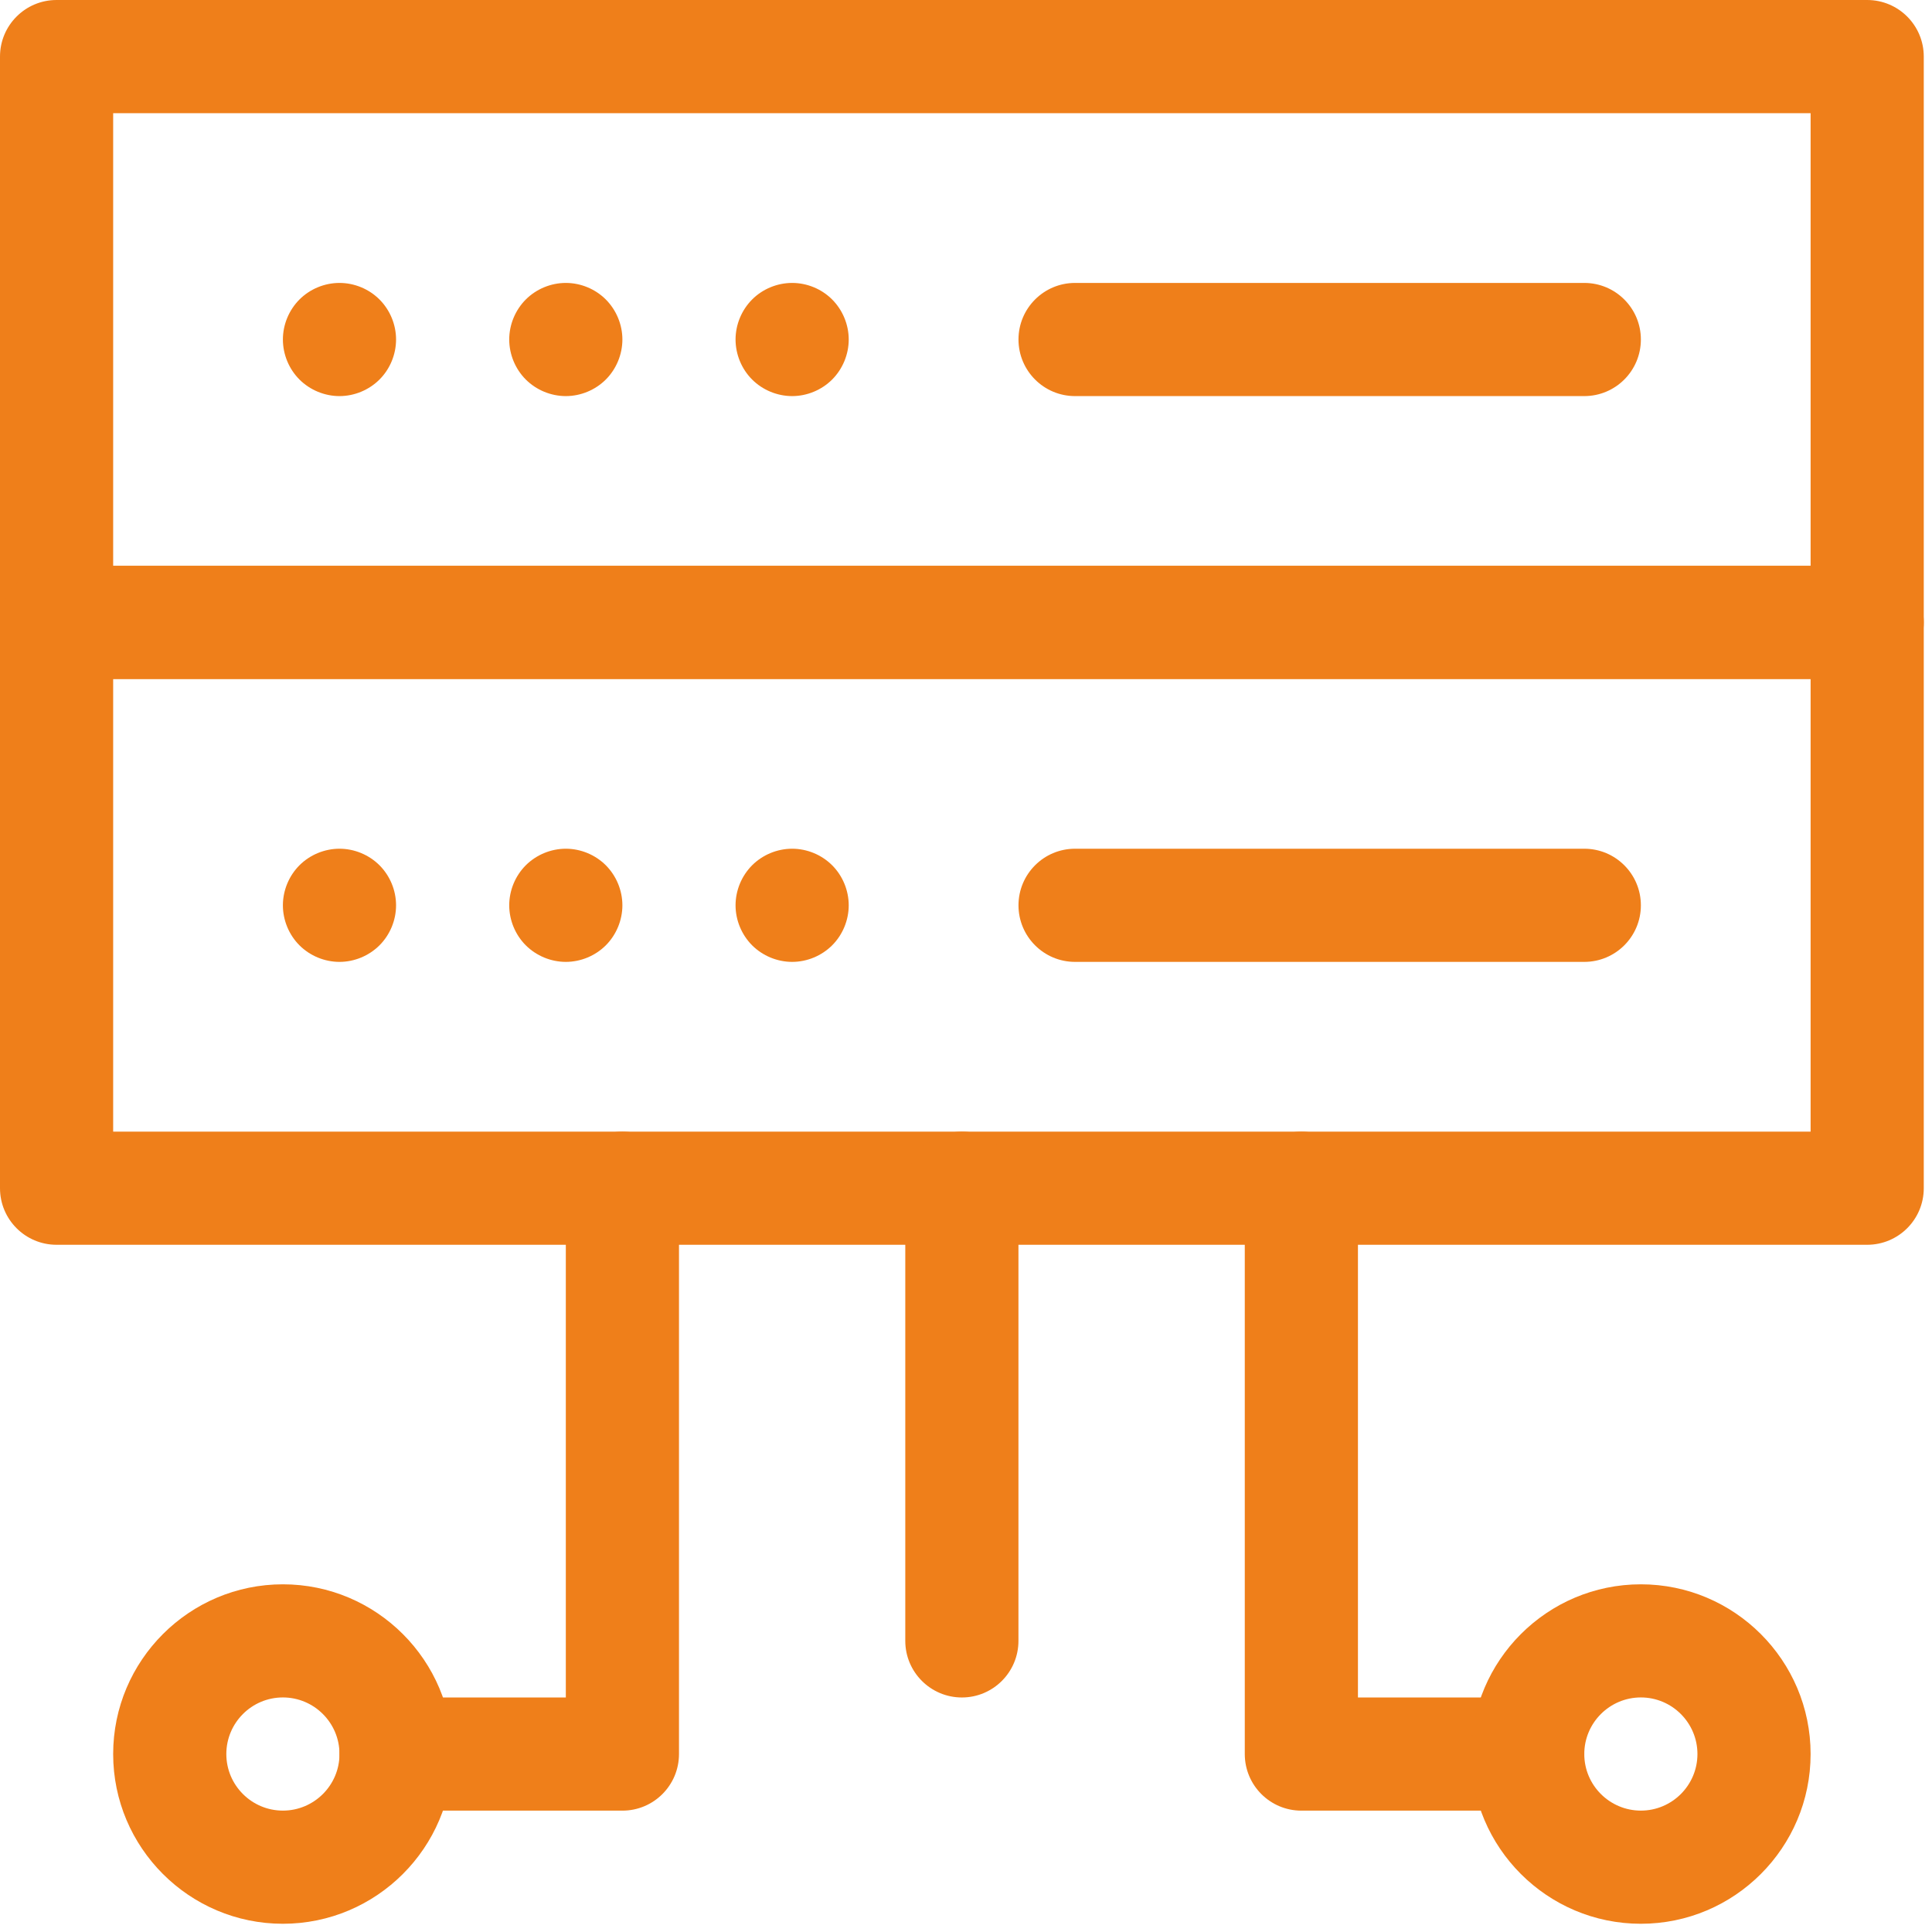
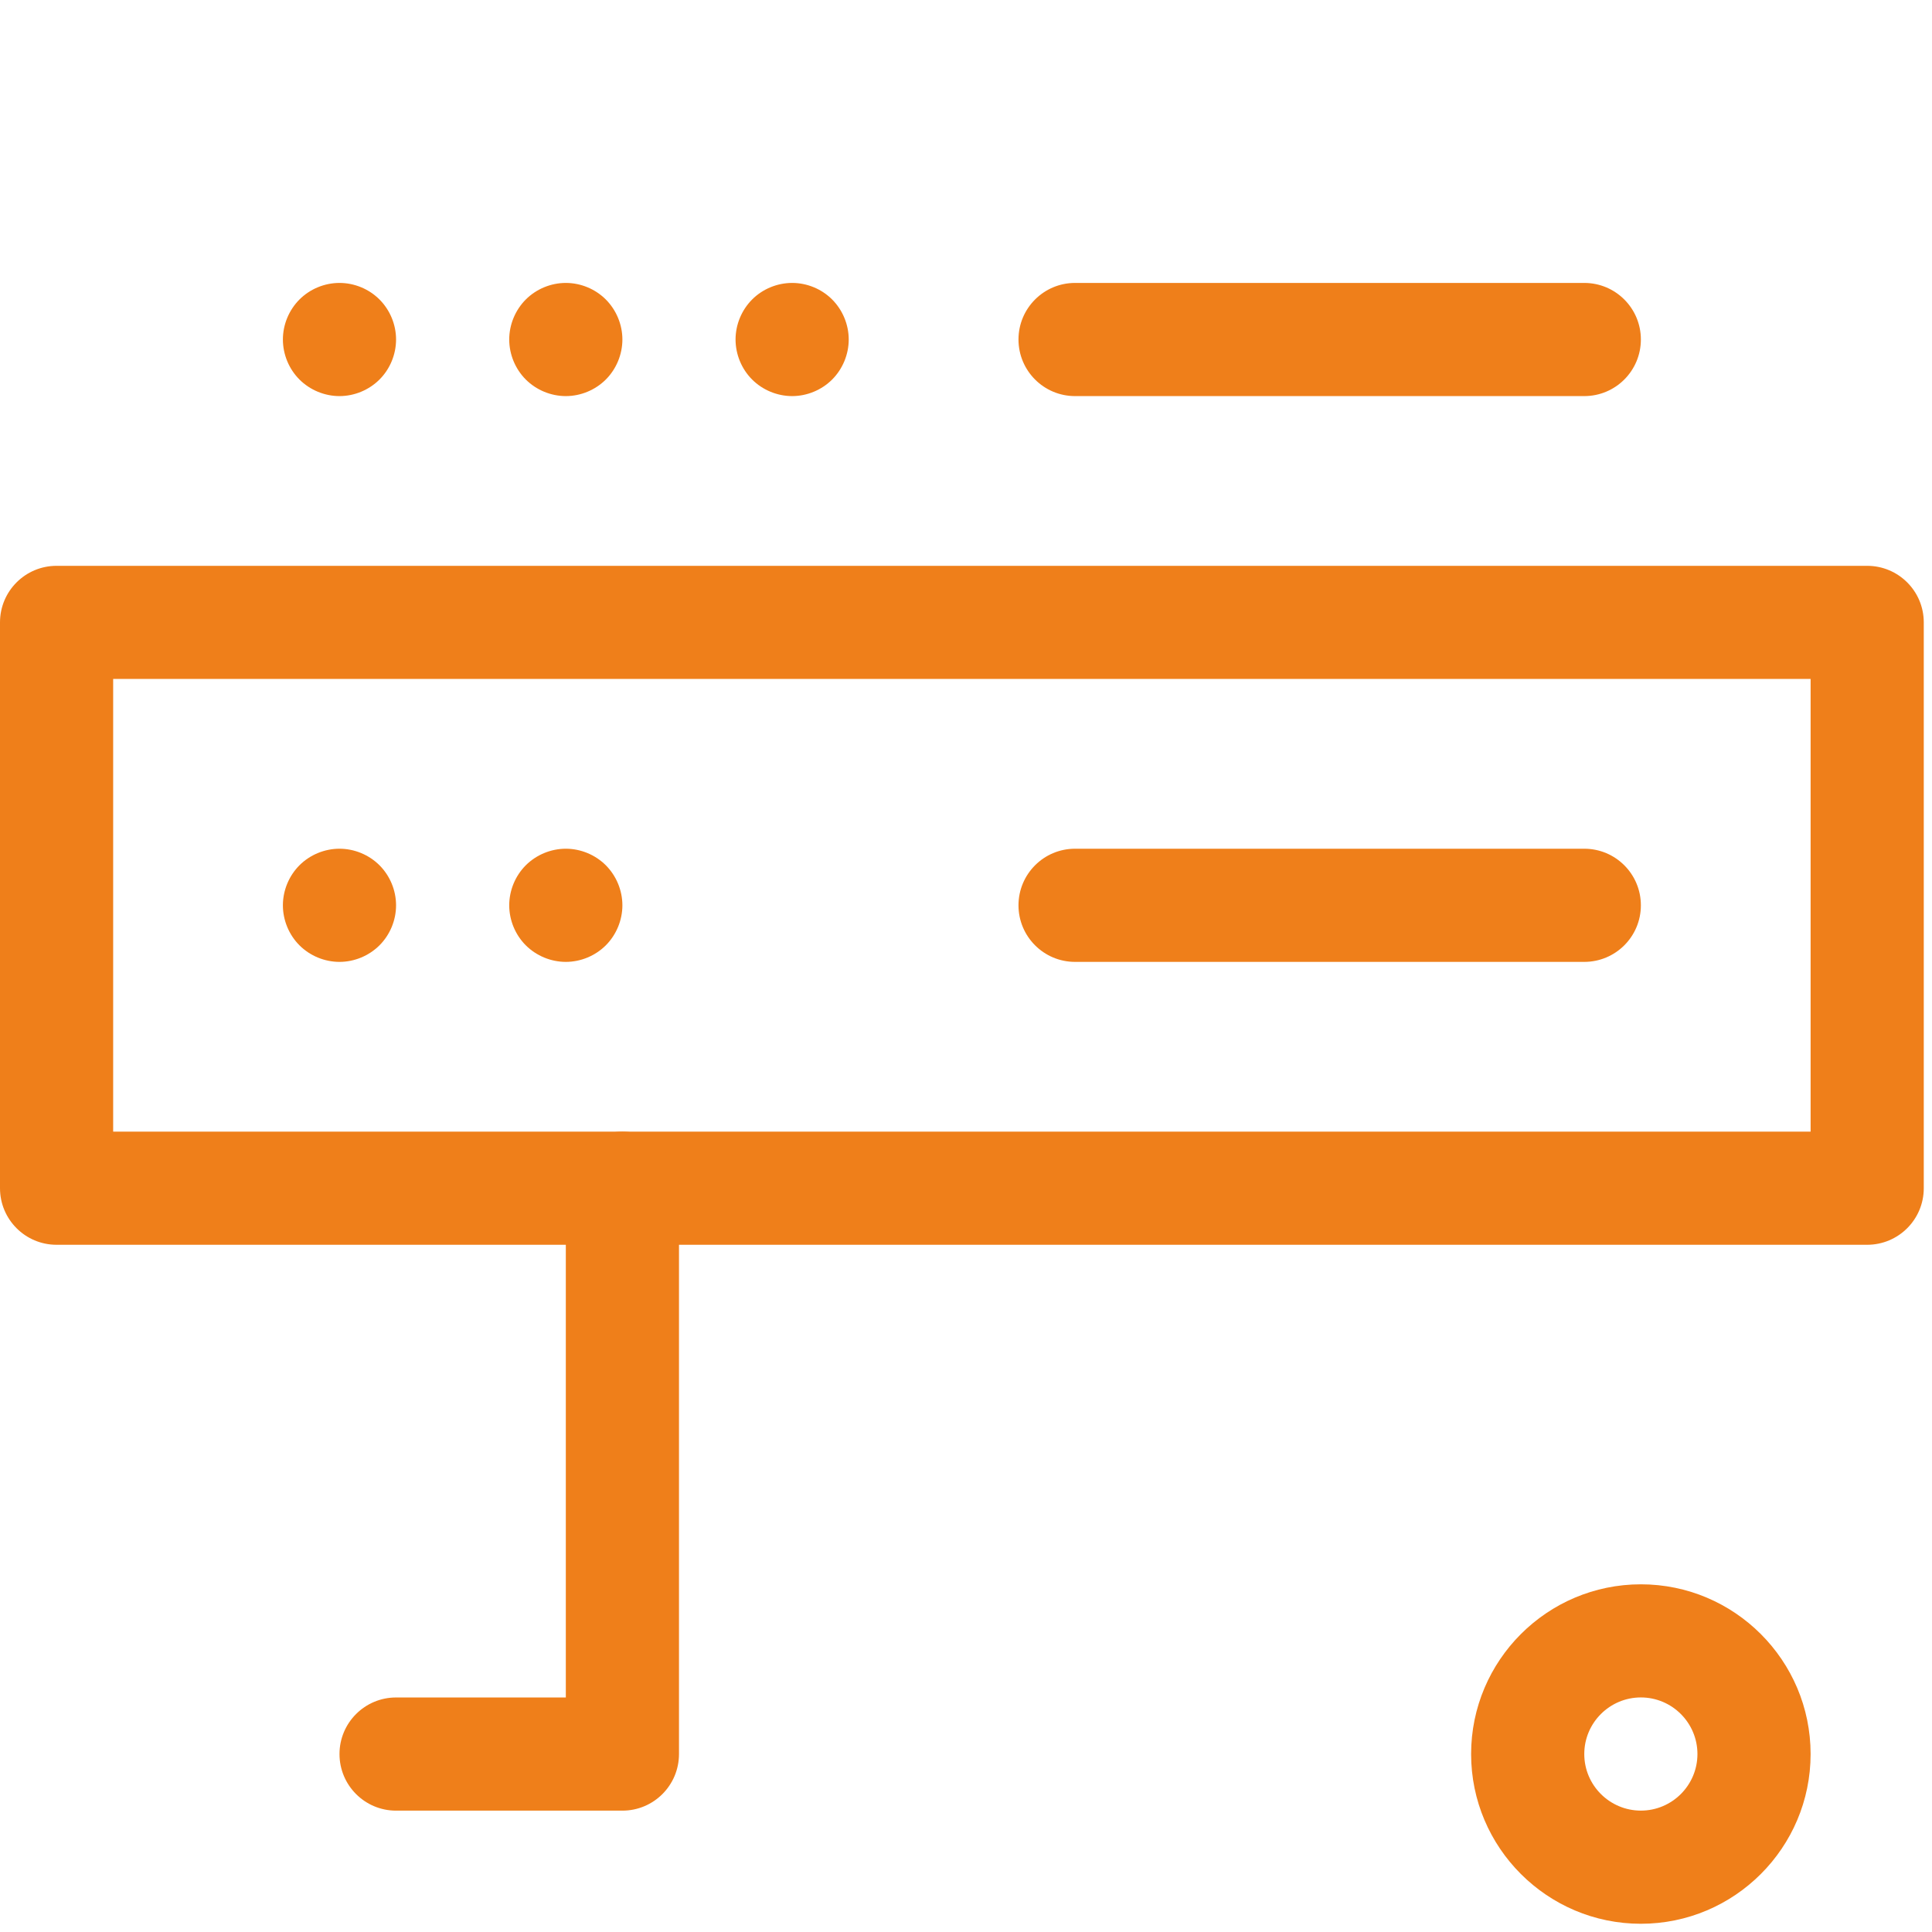
<svg xmlns="http://www.w3.org/2000/svg" width="54" height="54" viewBox="0 0 54 54" fill="none">
-   <path d="M52.188 18.978H1.581C0.708 18.978 0 18.27 0 17.396V1.581C0 0.708 0.708 0 1.581 0H52.188C53.062 0 53.77 0.708 53.77 1.581V17.396C53.77 18.27 53.062 18.978 52.188 18.978ZM3.163 15.815H50.607V3.163H3.163V15.815Z" fill="#EF7F1A" />
  <path d="M44.281 11.071H30.048C29.175 11.071 28.467 10.363 28.467 9.489C28.467 8.616 29.175 7.908 30.048 7.908H44.281C45.155 7.908 45.863 8.616 45.863 9.489C45.863 10.363 45.155 11.071 44.281 11.071Z" fill="#EF7F1A" />
  <path d="M9.489 11.071C9.072 11.071 8.665 10.902 8.37 10.608C8.076 10.314 7.907 9.906 7.907 9.489C7.907 9.073 8.076 8.666 8.37 8.371C8.665 8.076 9.072 7.908 9.489 7.908C9.905 7.908 10.313 8.076 10.607 8.371C10.902 8.666 11.07 9.073 11.07 9.489C11.07 9.906 10.902 10.313 10.607 10.608C10.312 10.902 9.905 11.071 9.489 11.071Z" fill="#EF7F1A" />
  <path d="M15.815 11.071C15.398 11.071 14.991 10.902 14.696 10.608C14.402 10.313 14.233 9.906 14.233 9.489C14.233 9.073 14.402 8.666 14.696 8.371C14.991 8.076 15.398 7.908 15.815 7.908C16.231 7.908 16.638 8.076 16.933 8.371C17.227 8.666 17.396 9.073 17.396 9.489C17.396 9.906 17.227 10.313 16.933 10.608C16.638 10.902 16.231 11.071 15.815 11.071Z" fill="#EF7F1A" />
  <path d="M22.141 11.071C21.724 11.071 21.316 10.902 21.022 10.608C20.728 10.314 20.559 9.906 20.559 9.489C20.559 9.073 20.728 8.666 21.022 8.371C21.316 8.076 21.724 7.908 22.141 7.908C22.557 7.908 22.965 8.076 23.259 8.371C23.553 8.666 23.722 9.073 23.722 9.489C23.722 9.906 23.553 10.313 23.259 10.608C22.964 10.902 22.557 11.071 22.141 11.071Z" fill="#EF7F1A" />
  <path d="M52.188 34.792H1.581C0.708 34.792 0 34.084 0 33.211V17.396C0 16.523 0.708 15.815 1.581 15.815H52.188C53.062 15.815 53.77 16.523 53.77 17.396V33.211C53.77 34.084 53.062 34.792 52.188 34.792ZM3.163 31.629H50.607V18.977H3.163V31.629Z" fill="#EF7F1A" />
  <path d="M44.281 26.885H30.048C29.175 26.885 28.467 26.177 28.467 25.304C28.467 24.43 29.175 23.722 30.048 23.722H44.281C45.155 23.722 45.863 24.43 45.863 25.304C45.863 26.177 45.155 26.885 44.281 26.885Z" fill="#EF7F1A" />
  <path d="M9.489 26.885C9.072 26.885 8.665 26.716 8.37 26.422C8.076 26.128 7.907 25.72 7.907 25.304C7.907 24.887 8.076 24.479 8.37 24.185C8.664 23.891 9.072 23.722 9.489 23.722C9.905 23.722 10.313 23.891 10.607 24.185C10.902 24.48 11.07 24.887 11.07 25.304C11.07 25.72 10.902 26.127 10.607 26.422C10.312 26.716 9.905 26.885 9.489 26.885Z" fill="#EF7F1A" />
  <path d="M15.815 26.885C15.398 26.885 14.991 26.716 14.696 26.422C14.402 26.128 14.233 25.72 14.233 25.304C14.233 24.887 14.402 24.479 14.696 24.185C14.991 23.891 15.398 23.722 15.815 23.722C16.231 23.722 16.639 23.891 16.933 24.185C17.227 24.48 17.396 24.887 17.396 25.304C17.396 25.72 17.227 26.127 16.933 26.422C16.638 26.716 16.231 26.885 15.815 26.885Z" fill="#EF7F1A" />
-   <path d="M22.141 26.885C21.724 26.885 21.317 26.716 21.022 26.422C20.728 26.127 20.559 25.72 20.559 25.304C20.559 24.887 20.728 24.48 21.022 24.185C21.316 23.891 21.724 23.722 22.141 23.722C22.557 23.722 22.965 23.891 23.259 24.185C23.553 24.479 23.722 24.887 23.722 25.304C23.722 25.72 23.553 26.128 23.259 26.422C22.964 26.716 22.557 26.885 22.141 26.885Z" fill="#EF7F1A" />
  <path d="M17.396 50.608H11.07C10.197 50.608 9.489 49.9 9.489 49.026C9.489 48.153 10.197 47.445 11.07 47.445H15.815V33.211C15.815 32.338 16.523 31.63 17.396 31.63C18.27 31.63 18.978 32.338 18.978 33.211V49.026C18.978 49.9 18.27 50.608 17.396 50.608Z" fill="#EF7F1A" />
-   <path d="M42.7 50.608H36.374C35.5 50.608 34.792 49.9 34.792 49.026V33.211C34.792 32.338 35.5 31.63 36.374 31.63C37.247 31.63 37.955 32.338 37.955 33.211V47.445H42.7C43.573 47.445 44.281 48.153 44.281 49.026C44.281 49.9 43.573 50.608 42.7 50.608Z" fill="#EF7F1A" />
-   <path d="M26.885 47.445C26.012 47.445 25.303 46.736 25.303 45.863V33.211C25.303 32.338 26.012 31.63 26.885 31.63C27.758 31.63 28.466 32.338 28.466 33.211V45.863C28.466 46.736 27.758 47.445 26.885 47.445Z" fill="#EF7F1A" />
  <path d="M45.863 53.77C43.246 53.77 41.118 51.642 41.118 49.026C41.118 46.41 43.246 44.282 45.863 44.282C48.479 44.282 50.607 46.41 50.607 49.026C50.607 51.642 48.479 53.77 45.863 53.77ZM45.863 47.444C44.991 47.444 44.281 48.154 44.281 49.026C44.281 49.898 44.991 50.607 45.863 50.607C46.735 50.607 47.444 49.898 47.444 49.026C47.444 48.154 46.735 47.444 45.863 47.444Z" fill="#EF7F1A" />
-   <path d="M7.907 53.77C5.291 53.77 3.163 51.642 3.163 49.026C3.163 46.41 5.291 44.282 7.907 44.282C10.523 44.282 12.652 46.41 12.652 49.026C12.652 51.642 10.523 53.77 7.907 53.77ZM7.907 47.444C7.035 47.444 6.326 48.154 6.326 49.026C6.326 49.898 7.035 50.607 7.907 50.607C8.779 50.607 9.489 49.898 9.489 49.026C9.489 48.154 8.779 47.444 7.907 47.444Z" fill="#EF7F1A" />
</svg>